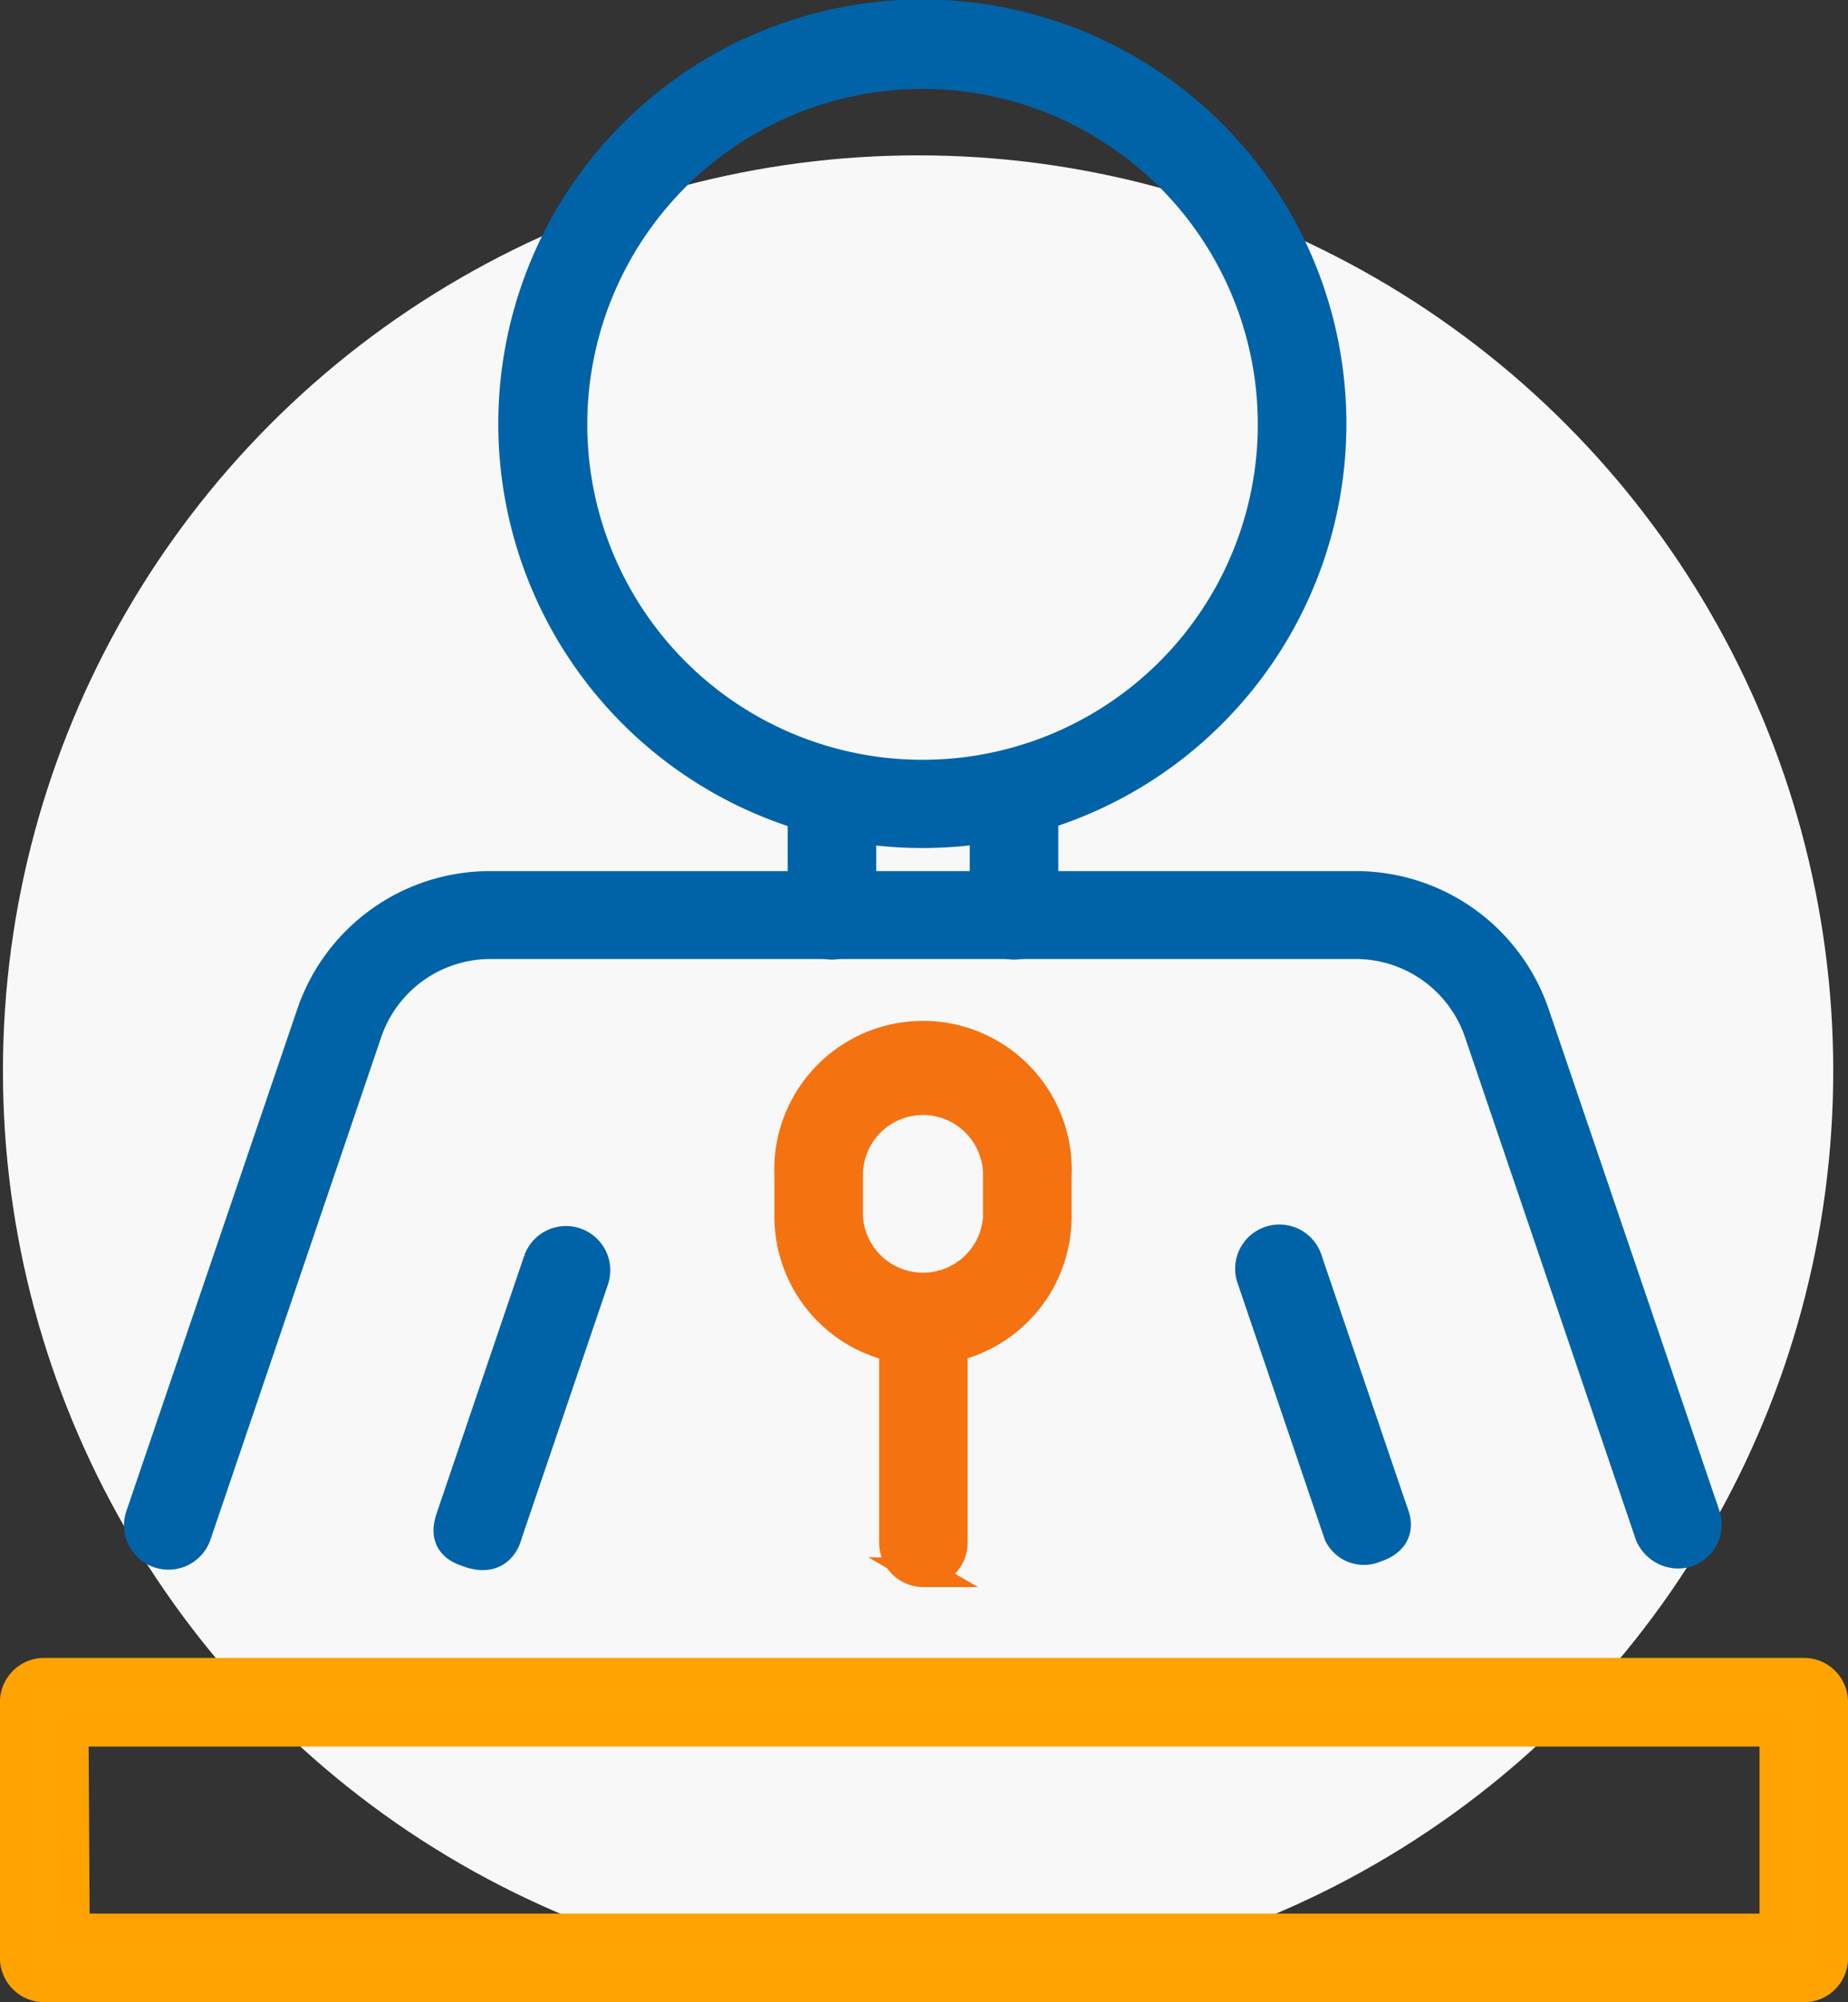
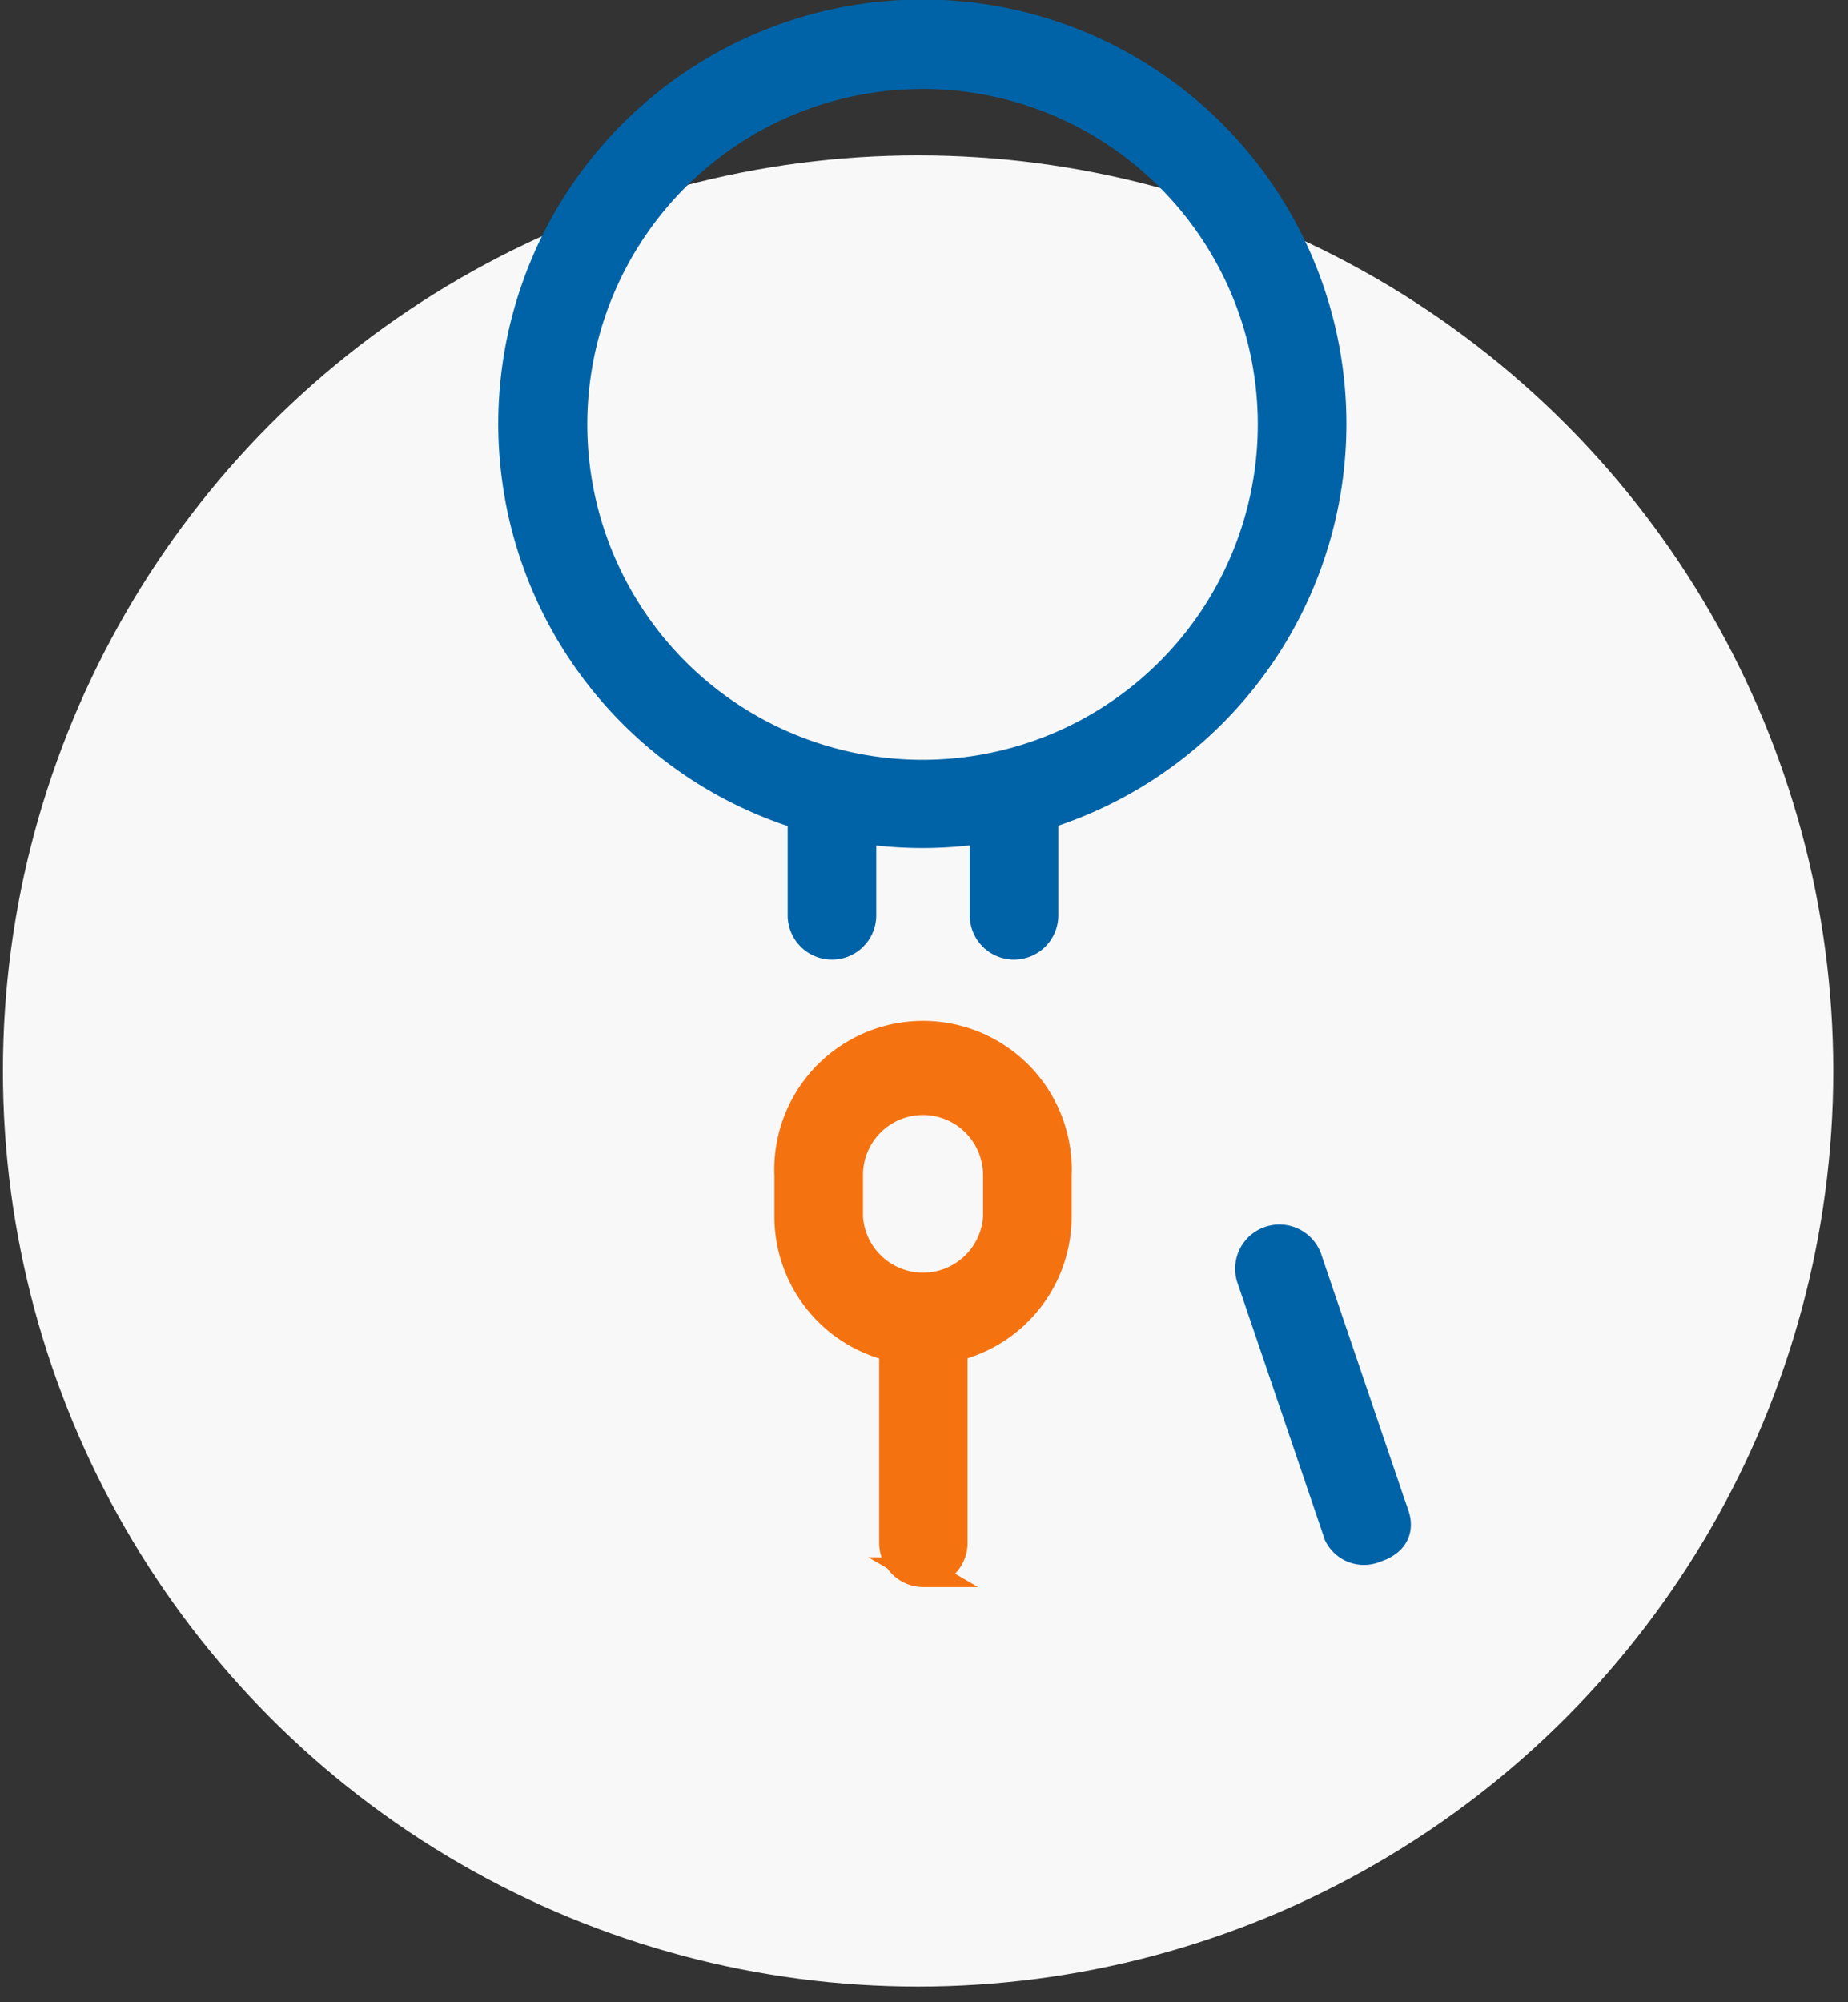
<svg xmlns="http://www.w3.org/2000/svg" width="125.199" height="135.58" viewBox="0 0 125.199 135.58">
  <rect x="0" y="0" width="125.199" height="135.58" fill="#333333" stroke="none" />
  <g id="featuring-2" transform="translate(-470.801 -1717.48)">
    <circle id="Ellipse_17" data-name="Ellipse 17" cx="62" cy="62" r="62" transform="translate(471 1728)" fill="#f8f8f8" />
    <g id="Group_693" data-name="Group 693" transform="translate(0 1177)">
      <path id="Path_2803" data-name="Path 2803" d="M59.173,56.179a27.729,27.729,0,1,1,19.564-8.131,27.688,27.688,0,0,1-19.564,8.131Zm0-51.4A23.713,23.713,0,1,0,82.847,28.47,23.723,23.723,0,0,0,59.173,4.775Z" transform="translate(474.168 540.725)" fill="#0063a7" stroke="#0063a7" stroke-linecap="round" stroke-width="2" />
-       <path id="Path_2804" data-name="Path 2804" d="M119.673,77.46,108.117,43.488a8.818,8.818,0,0,0-8.337-6H41.115a8.819,8.819,0,0,0-8.337,6L21.222,77.481a2.006,2.006,0,0,1-3.8-1.3L29,42.188a12.781,12.781,0,0,1,12.111-8.653H99.759a12.79,12.79,0,0,1,12.118,8.653l11.577,33.993a1.989,1.989,0,0,1-.141,1.539,2.03,2.03,0,0,1-1.2.977A2.091,2.091,0,0,1,119.673,77.46Z" transform="translate(462.892 566.932)" fill="#0063a7" stroke="#0063a7" stroke-linecap="round" stroke-width="2" />
-       <path id="Path_2805" data-name="Path 2805" d="M29.138,65.466l5.876-17.278a2,2,0,0,1,3.782,1.3L32.92,66.766S32.5,68.88,30.143,67.93C28.447,67.377,28.943,66.033,29.138,65.466Z" transform="translate(472.255 577.625)" fill="#0063a7" stroke="#0063a7" stroke-linecap="round" stroke-width="2" />
      <path id="Path_2806" data-name="Path 2806" d="M65.159,66.828,59.283,49.551A1.991,1.991,0,0,1,60.5,46.943a2,2,0,0,1,2.559,1.307l5.876,17.278h.007c.15.436.415,1.632-1.283,2.189A1.919,1.919,0,0,1,65.159,66.828Z" transform="translate(496.333 577.563)" fill="#0063a7" stroke="#0063a7" stroke-linecap="round" stroke-width="2" />
      <path id="Path_2807" data-name="Path 2807" d="M51.153,41.082a2,2,0,0,1-2-2v-8a2,2,0,0,1,4,0v8a2,2,0,0,1-2,2Z" transform="translate(488.346 563.378)" fill="#0063a7" stroke="#0063a7" stroke-linecap="round" stroke-width="2" />
      <path id="Path_2808" data-name="Path 2808" d="M44.3,41.082a2,2,0,0,1-2-2v-8a2,2,0,0,1,4,0v8a2,2,0,0,1-2,2Z" transform="translate(482.865 563.378)" fill="#0063a7" stroke="#0063a7" stroke-linecap="round" stroke-width="2" />
    </g>
    <g id="Group_695" data-name="Group 695" transform="translate(0 1177)">
-       <path id="Path_2809" data-name="Path 2809" d="M133.848,78.457H14.641a2,2,0,0,1-2-2V59.141a2,2,0,0,1,2-2H133.848a1.992,1.992,0,0,1,2,2V76.46a1.992,1.992,0,0,1-2,2Zm-117.127-4H131.85V61.144H16.644Z" transform="translate(459.156 596.603)" fill="#ffa400" stroke="#ffa300" stroke-width="2" />
-     </g>
+       </g>
    <g id="Group_694" data-name="Group 694" transform="translate(0 1177)">
      <path id="Path_2811" data-name="Path 2811" d="M50.88,60.484a9.06,9.06,0,0,1-9.075-9.061V48.668a9.077,9.077,0,1,1,18.135,0v2.8a9.06,9.06,0,0,1-9.061,9.018Zm0-16.933a5.064,5.064,0,0,0-5.075,5.117v2.8a5.078,5.078,0,0,0,10.136,0v-2.8A5.076,5.076,0,0,0,50.88,43.55Z" transform="translate(482.461 571.432)" fill="#f57211" stroke="#f57211" stroke-width="2" />
      <path id="Path_2812" data-name="Path 2812" d="M47.742,67.824a2,2,0,0,1-2-2V50.785a2,2,0,0,1,3.993,0V65.82a1.992,1.992,0,0,1-2,2Z" transform="translate(485.619 579.126)" fill="#f57211" stroke="#f57211" stroke-width="2" />
    </g>
  </g>
</svg>